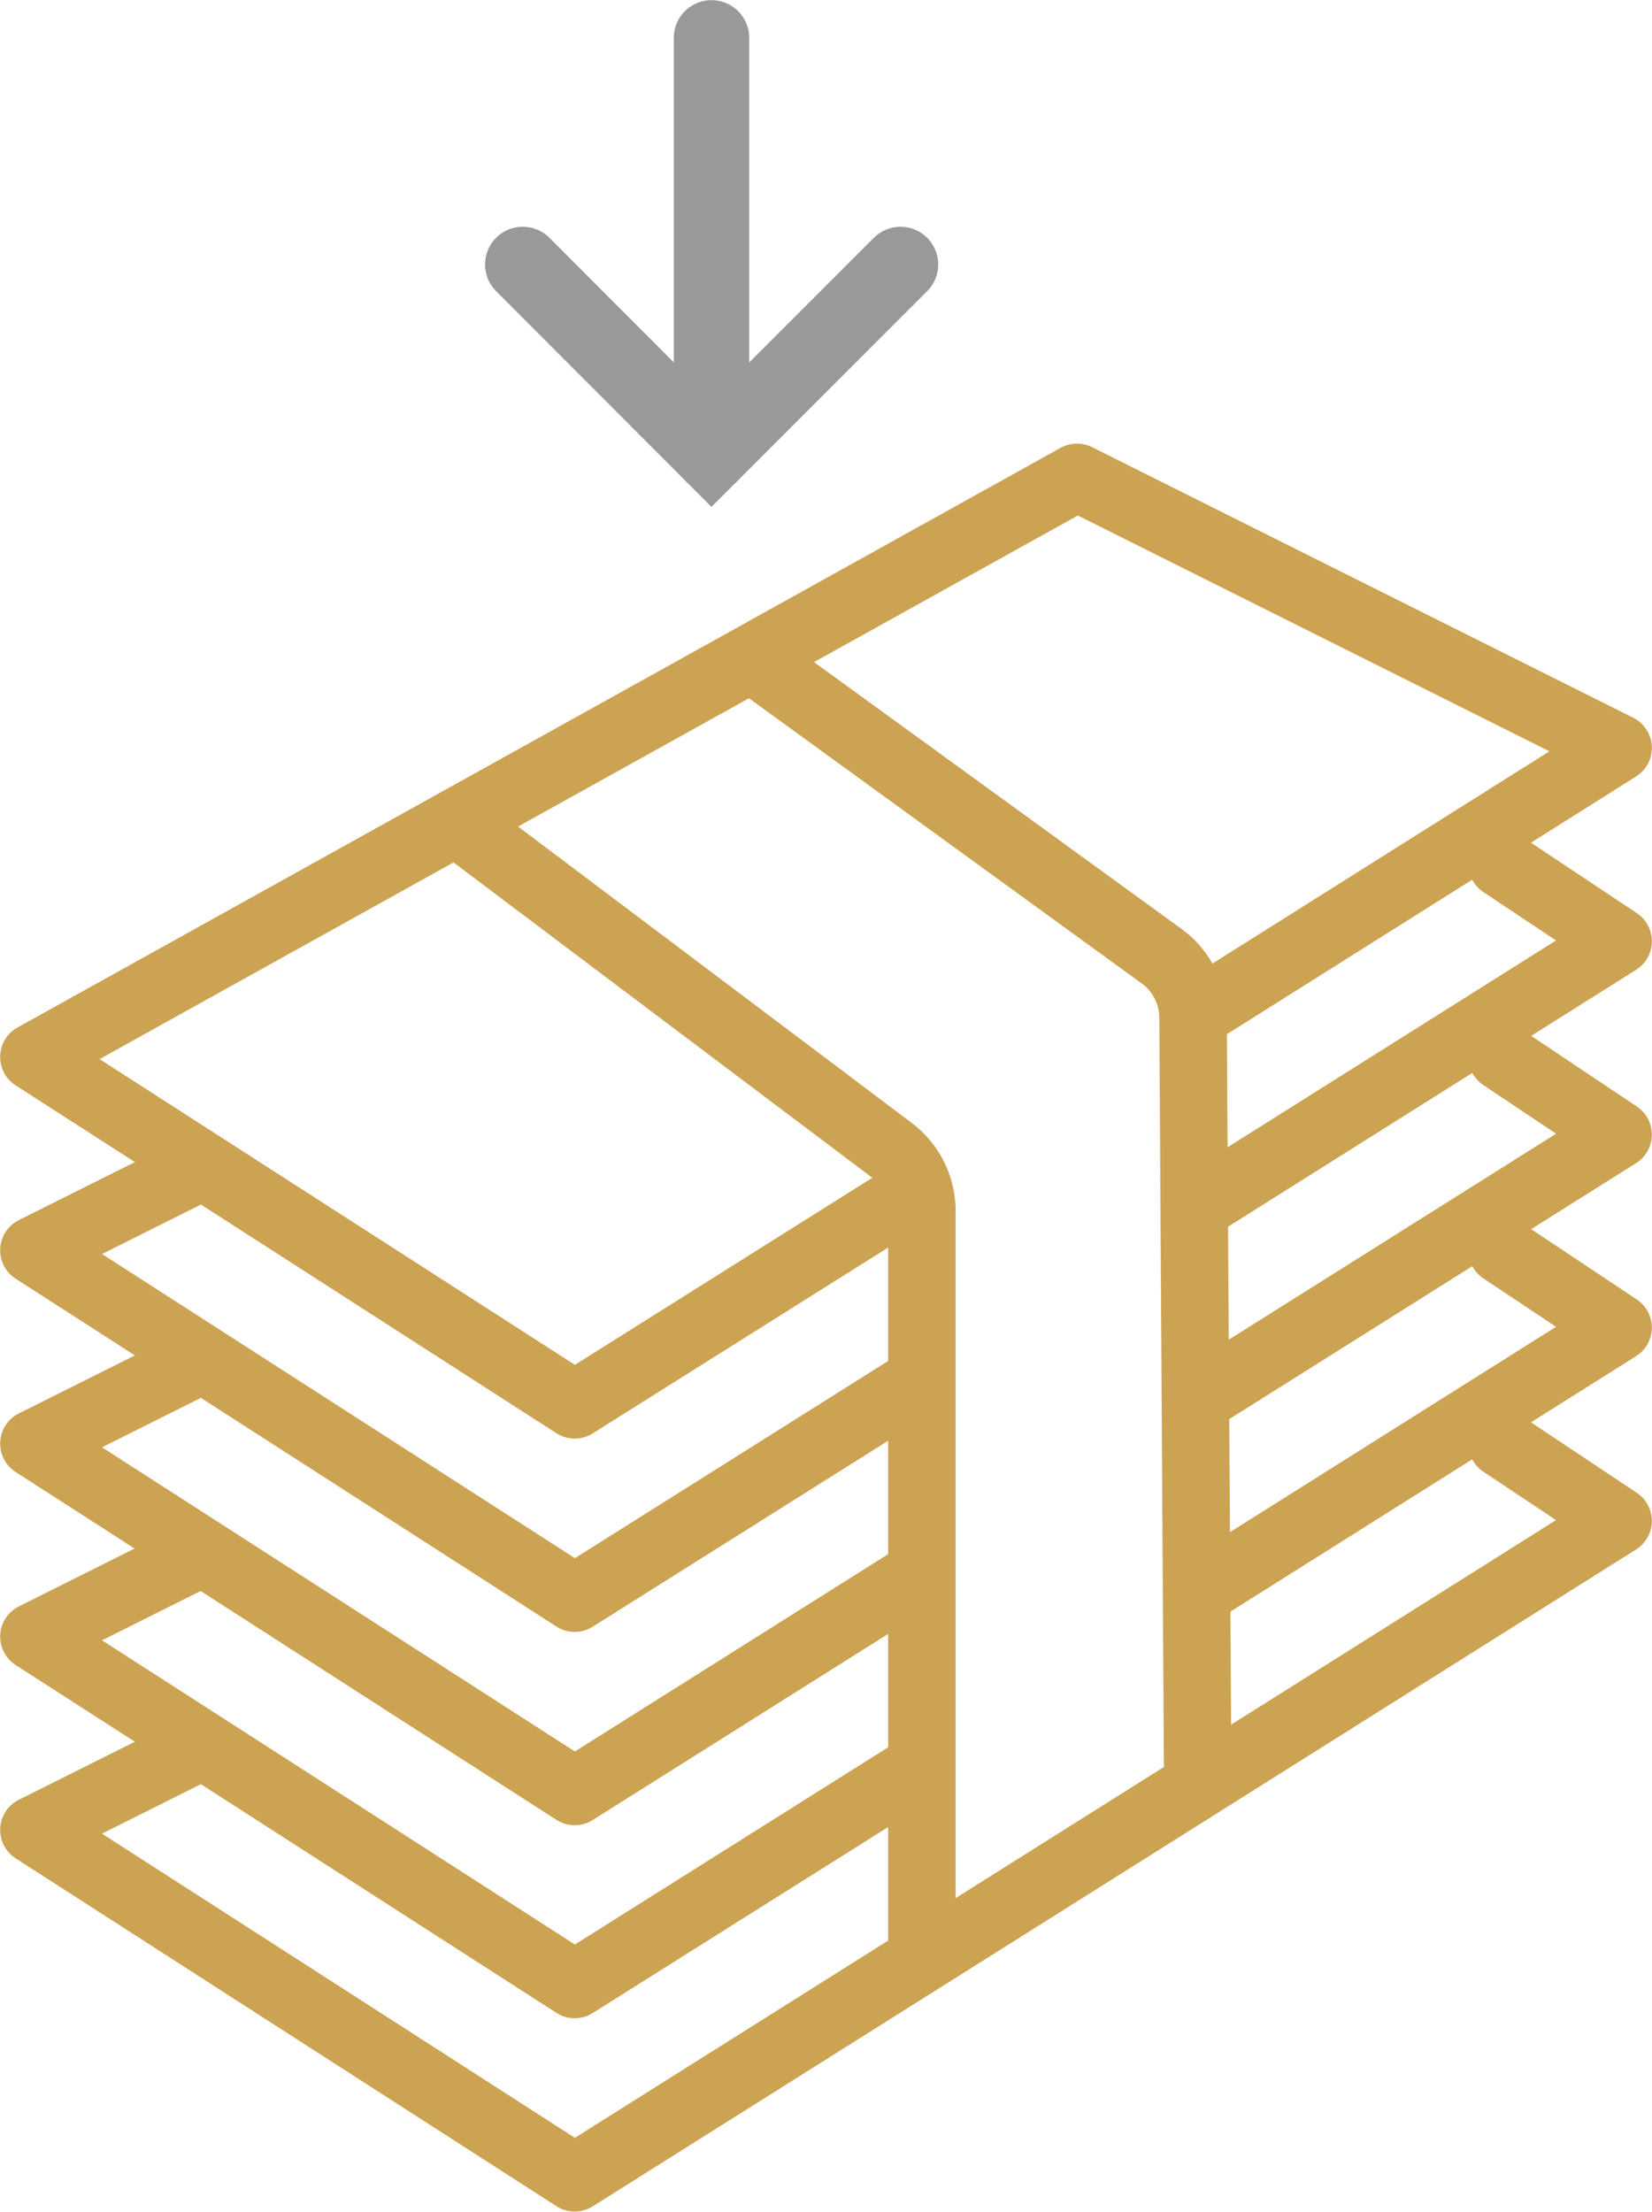
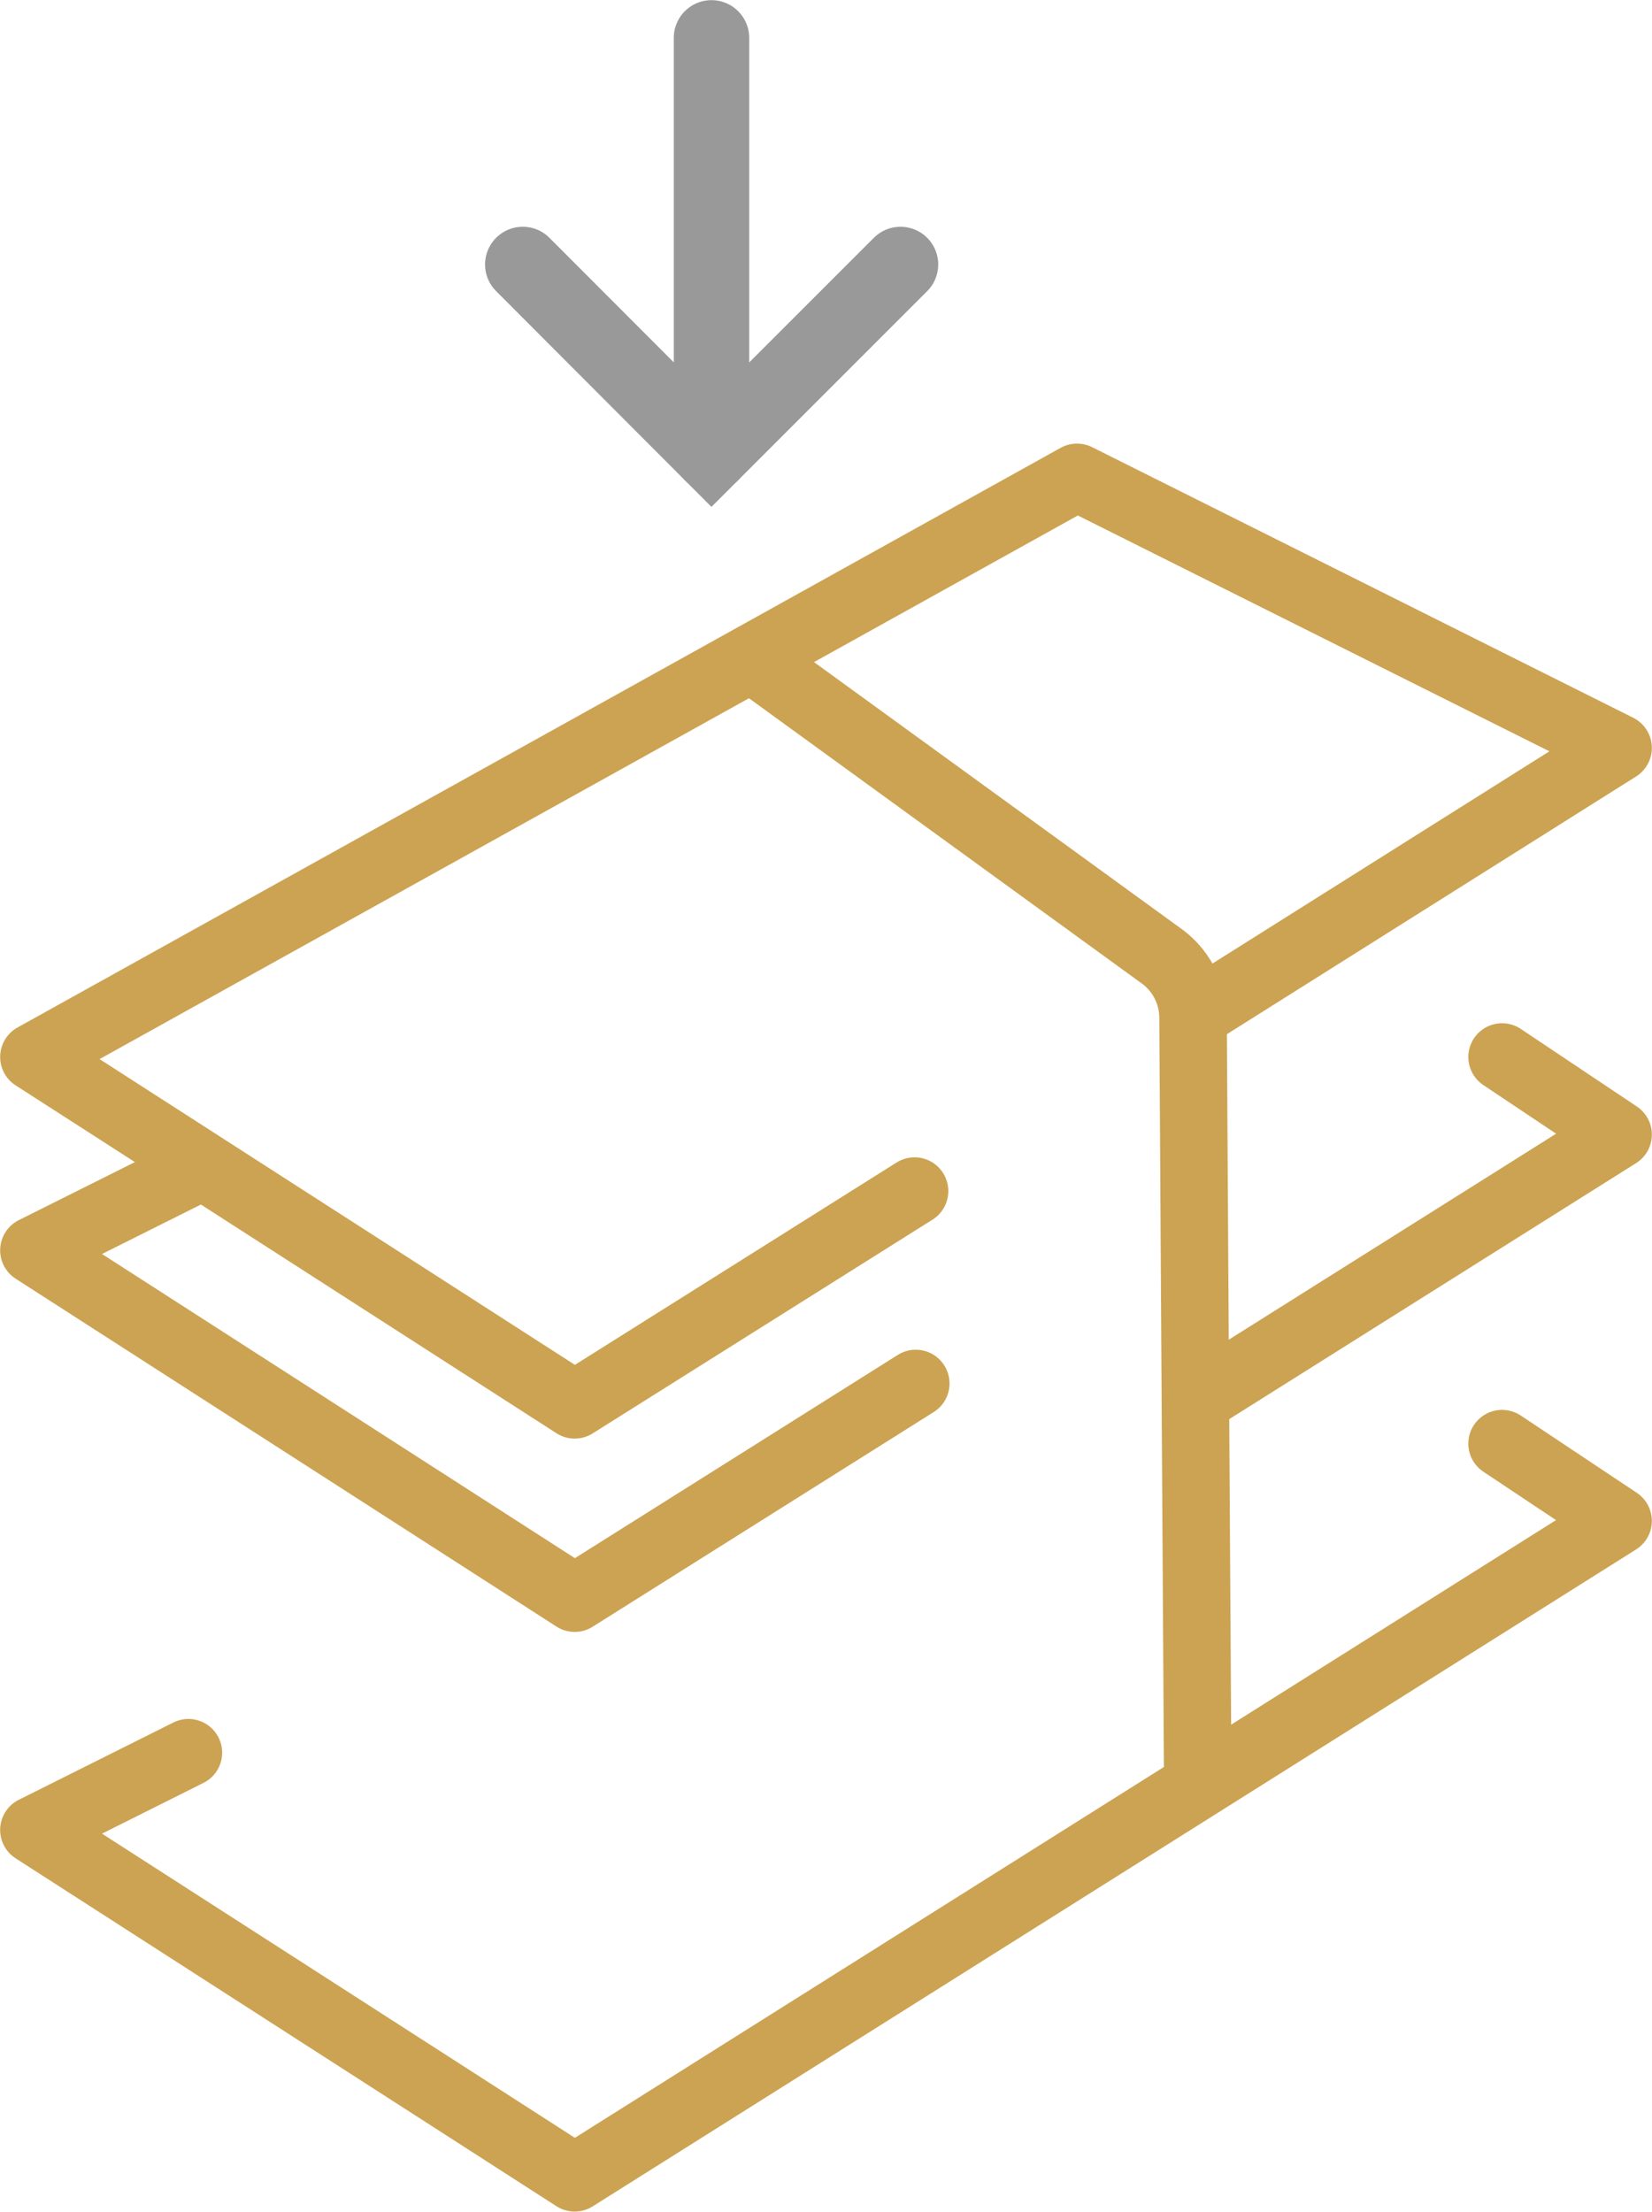
<svg xmlns="http://www.w3.org/2000/svg" viewBox="0 0 54.1 72.42">
  <defs>
    <style>.cls-1,.cls-4,.cls-8{fill:none;}.cls-2{clip-path:url(#clip-path);}.cls-3{clip-path:url(#clip-path-2);}.cls-4{stroke:#cca352;stroke-linejoin:round;stroke-width:2.21px;}.cls-4,.cls-8{stroke-linecap:round;}.cls-5{opacity:0.4;}.cls-6{clip-path:url(#clip-path-4);}.cls-7{clip-path:url(#clip-path-5);}.cls-8{stroke:#010101;stroke-miterlimit:10;stroke-width:2.47px;}</style>
    <clipPath id="clip-path" transform="translate(-19.93 -9.48)">
      <rect class="cls-1" y="7" width="107.91" height="85.17" />
    </clipPath>
    <clipPath id="clip-path-2" transform="translate(-19.93 -9.48)">
      <rect class="cls-1" x="18.66" y="22.73" width="56.63" height="60.42" />
    </clipPath>
    <clipPath id="clip-path-4" transform="translate(-19.93 -9.48)">
      <rect class="cls-1" x="24.33" width="37.8" height="29.04" />
    </clipPath>
    <clipPath id="clip-path-5" transform="translate(-19.93 -9.48)">
      <rect class="cls-1" x="33.33" y="7" width="19.8" height="21.04" />
    </clipPath>
  </defs>
  <title>Asset 1</title>
  <g id="Layer_2" data-name="Layer 2">
    <g id="Layer_1-2" data-name="Layer 1">
      <g class="cls-2">
        <g class="cls-3">
          <polyline class="cls-4" points="29.95 39 18.82 46 1.11 34.61 35.27 15.63 52.99 24.49 39.27 33.13" />
          <polyline class="cls-4" points="29.99 45.3 18.82 52.33 1.11 40.94 6.17 38.41" />
-           <polyline class="cls-4" points="49.19 28.29 52.99 30.82 39.25 39.47" />
-           <polyline class="cls-4" points="30.14 51.53 18.82 58.66 1.11 47.27 6.17 44.74" />
          <polyline class="cls-4" points="49.19 34.61 52.99 37.15 39.21 45.82" />
-           <polyline class="cls-4" points="30.1 57.88 18.82 64.98 1.11 53.59 6.17 51.06" />
-           <polyline class="cls-4" points="49.19 40.94 52.99 43.47 39.19 52.16" />
          <polyline class="cls-4" points="49.19 47.27 52.99 49.8 18.82 71.31 1.11 59.92 6.17 57.39" />
-           <path class="cls-4" d="M35,36.5,49.12,47.13a2.51,2.51,0,0,1,1,2v24" transform="translate(-19.93 -9.48)" />
          <path class="cls-4" d="M45.08,31.43,58,40.81a2.5,2.5,0,0,1,1,2l.15,24.42" transform="translate(-19.93 -9.48)" />
        </g>
        <g class="cls-2">
          <g class="cls-5">
            <g class="cls-6">
              <g class="cls-7">
                <line class="cls-8" x1="23.3" y1="1.24" x2="23.3" y2="14.85" />
                <polyline class="cls-8" points="29.49 8.66 23.3 14.85 17.12 8.66" />
              </g>
            </g>
          </g>
        </g>
      </g>
    </g>
  </g>
</svg>